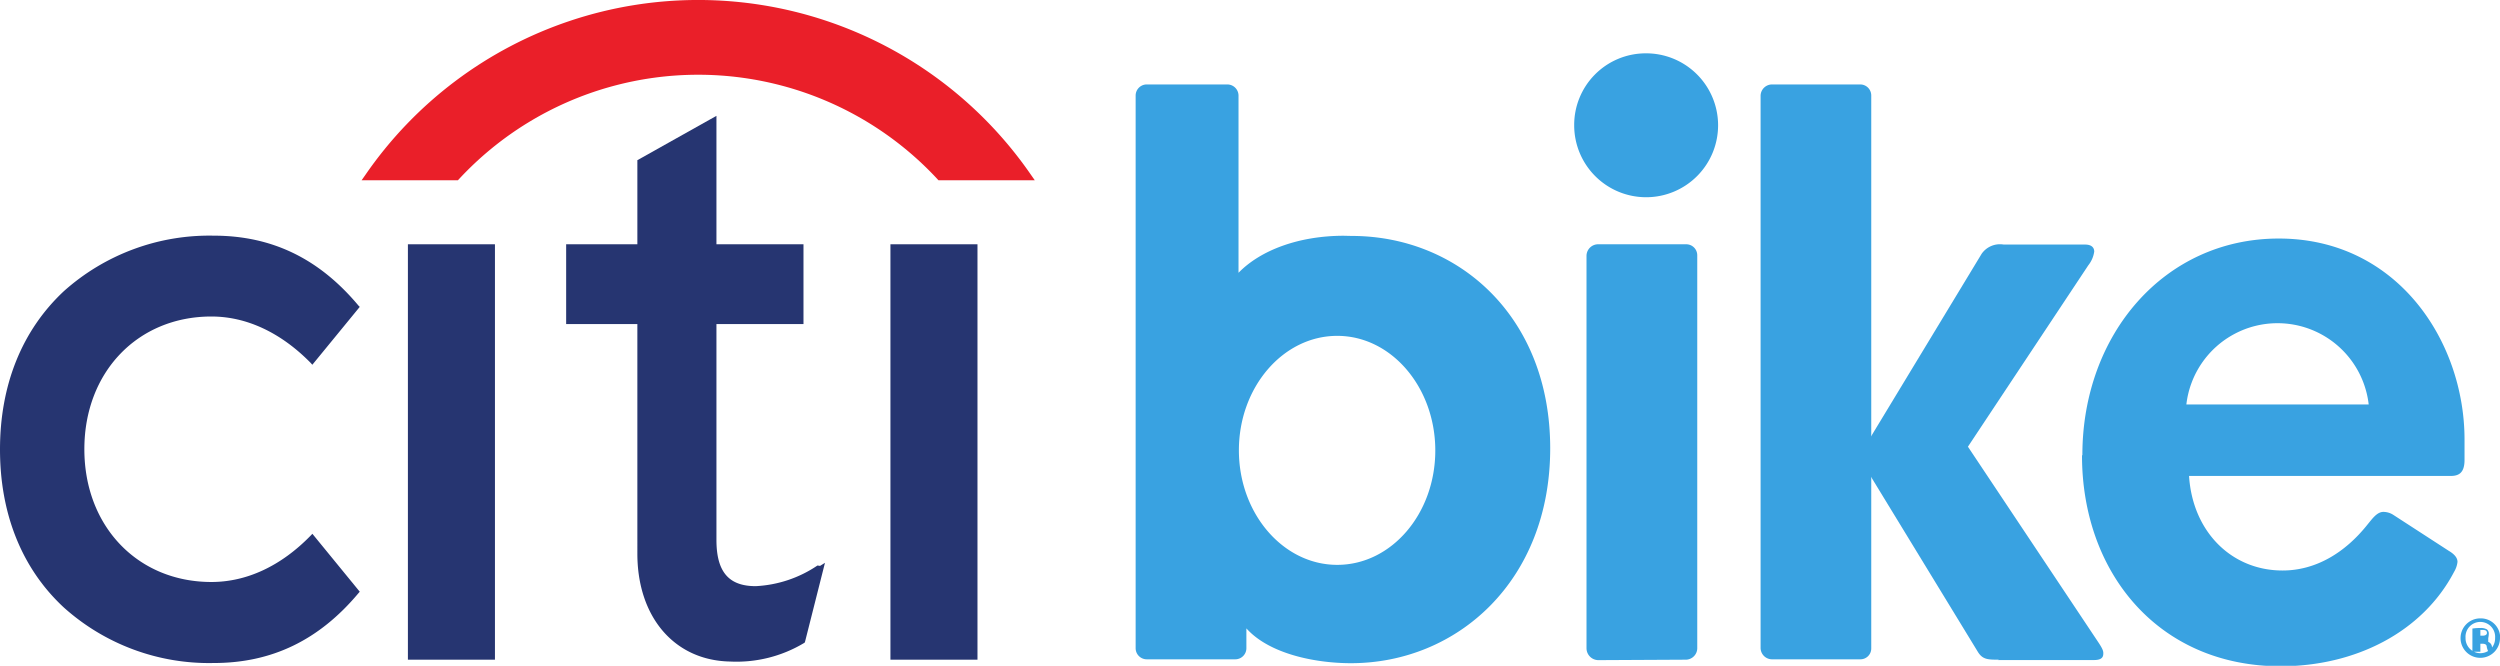
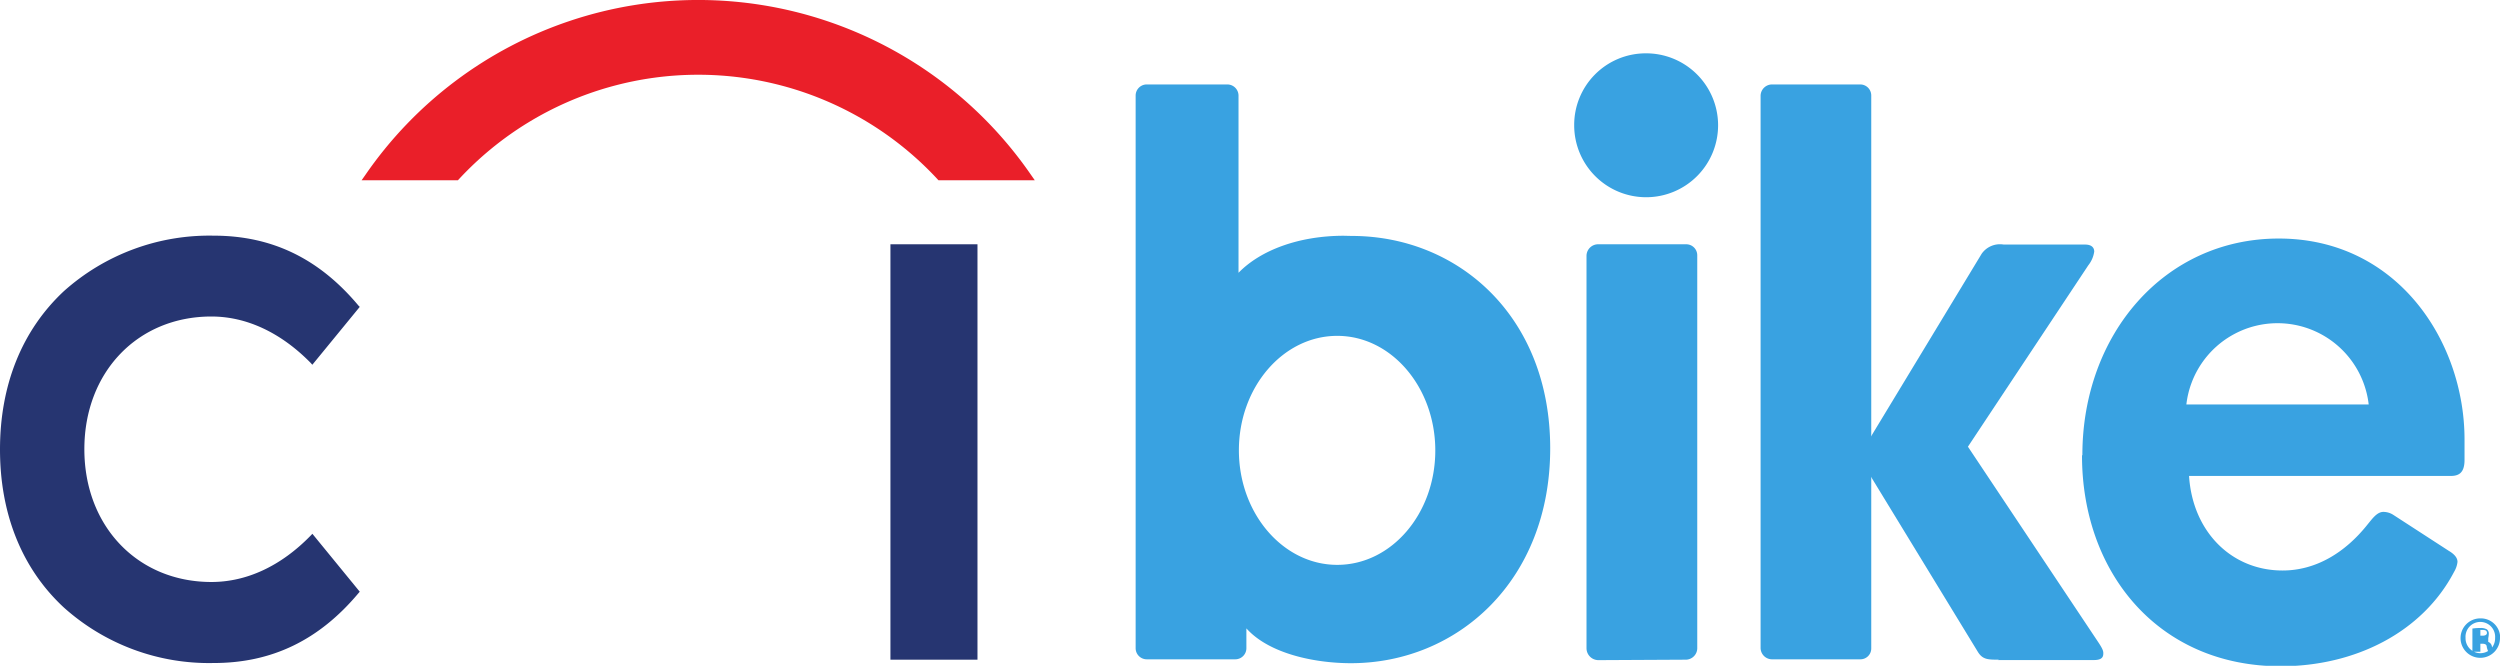
<svg xmlns="http://www.w3.org/2000/svg" viewBox="0 0 269.98 71.9">
  <defs>
    <style>.cls-1{fill:#ea1f29;fill-rule:evenodd;}.cls-2{fill:#263571;}.cls-3{fill:#39a2e1;}</style>
  </defs>
  <g id="Layer_2" data-name="Layer 2">
    <g id="Layer_1-2" data-name="Layer 1">
      <g id="g10">
        <g id="g12">
          <path id="path14" class="cls-1" d="M111.33,18.87a43.64,43.64,0,0,0-71.86,0l-.42.6h10.4l.11-.12a35.24,35.24,0,0,1,51.68,0l.11.12h10.4l-.42-.6h0" />
          <path id="path16" class="cls-2" d="M33.73,57.65l-.19.2c-3.2,3.28-6.9,5-10.71,5-7.95,0-13.72-6-13.72-14.34s5.77-14.33,13.72-14.33c3.81,0,7.51,1.75,10.71,5l.19.21,5.12-6.25L38.71,33c-4.25-5.08-9.35-7.55-15.63-7.55a23.56,23.56,0,0,0-16.19,6C2.38,35.67,0,41.56,0,48.54S2.38,61.42,6.89,65.6a23.47,23.47,0,0,0,16.19,6c6.28,0,11.38-2.47,15.63-7.54l.14-.16-5.12-6.26" />
-           <path id="path18" class="cls-2" d="M44.05,71.24h9.4V26.38h-9.4Z" />
-           <path id="path20" class="cls-2" d="M88.28,61.07a13.05,13.05,0,0,1-6.67,2.23c-2.92,0-4.24-1.55-4.24-5V35h9.4V26.38h-9.4V12.51L68.83,17.3v9.08H61.14V35h7.69V59.79c0,6.85,4,11.53,10,11.65a14.17,14.17,0,0,0,8-2l.09-.07,2.17-8.59-.53.33" />
          <path id="path22" class="cls-2" d="M96.16,71.24h9.4V26.38h-9.4Z" />
          <path id="path24" class="cls-3" d="M182.09,71.24a1.25,1.25,0,0,0,1.2-1.3V27.58a1.19,1.19,0,0,0-1.19-1.2h-9.47a1.26,1.26,0,0,0-1.3,1.21V70a1.29,1.29,0,0,0,1.28,1.29ZM177.68,5.76A7.77,7.77,0,1,1,170,13.53a7.73,7.73,0,0,1,7.69-7.77" />
          <path id="path26" class="cls-3" d="M202.08,70a1.17,1.17,0,0,1-1.2,1.2h-9.46a1.24,1.24,0,0,1-1.29-1.2V10.32a1.24,1.24,0,0,1,1.29-1.2h9.48a1.19,1.19,0,0,1,1.18,1.2V70.38" />
          <path id="path28" class="cls-3" d="M215.88,71.24c-1.18,0-1.77,0-2.29-.85L200.73,49.32,214,27.41a2.41,2.41,0,0,1,2.38-1h8.78c.88,0,1,.49,1,.76a3.07,3.07,0,0,1-.64,1.48l-13,19.59,14,21c.46.68.62,1,.62,1.28s0,.76-1,.76H215.75" />
          <path id="path30" class="cls-3" d="M224.88,49.14c0-13,8.83-23.38,21.21-23.38,12.78,0,20.06,11.08,20.06,21.71v2.2c0,1.52-.74,1.73-1.54,1.73H236.4c.38,6,4.57,10.21,10.1,10.21,3.55,0,6.73-1.88,9.2-5,.49-.59,1-1.33,1.69-1.33a2,2,0,0,1,1.05.31l6,3.89c.59.35.95.74.95,1.2a2.63,2.63,0,0,1-.36,1.06c-3.43,6.56-10.72,10.21-18.74,10.21-13.19,0-21.45-10.1-21.45-22.76m11.37-5.51h19.59a9.91,9.91,0,0,0-19.69,0" />
          <path id="path32" class="cls-3" d="M144.41,61c-5.85,0-10.62-5.55-10.62-12.37s4.77-12.36,10.62-12.36S155,41.83,155,48.65,150.27,61,144.41,61Zm.72-35.54c-4.85,0-9,1.55-11.38,4V10.32a1.21,1.21,0,0,0-1.19-1.2h-8.73a1.2,1.2,0,0,0-1.19,1.2V70a1.2,1.2,0,0,0,1.19,1.2h9.58A1.2,1.2,0,0,0,134.6,70V67.86c2.48,2.77,7.46,3.76,11.29,3.76,11.47,0,21.52-8.88,21.52-23.2s-10-22.94-21.43-22.94" />
          <path id="path34" class="cls-3" d="M267.86,68.65h.22c.27,0,.49-.08.49-.3s-.14-.32-.44-.32l-.27,0Zm0,1.73H267v-2.5a5.13,5.13,0,0,1,.85-.06,1.3,1.3,0,0,1,.72.15.59.59,0,0,1,.2.46,2.4,2.4,0,0,1-.06.48v.41a.62.62,0,0,1,.4.52,1.48,1.48,0,0,0,.17.54h-.55a1.86,1.86,0,0,1-.18-.52c0-.24-.17-.34-.45-.34h-.24Zm-1.6-1.51a1.61,1.61,0,0,0,1.61,1.67,1.59,1.59,0,0,0,1.58-1.65,1.6,1.6,0,1,0-3.19,0Zm3.72,0a2.13,2.13,0,1,1-2.12-2.09A2.09,2.09,0,0,1,270,68.87" />
        </g>
      </g>
    </g>
  </g>
</svg>